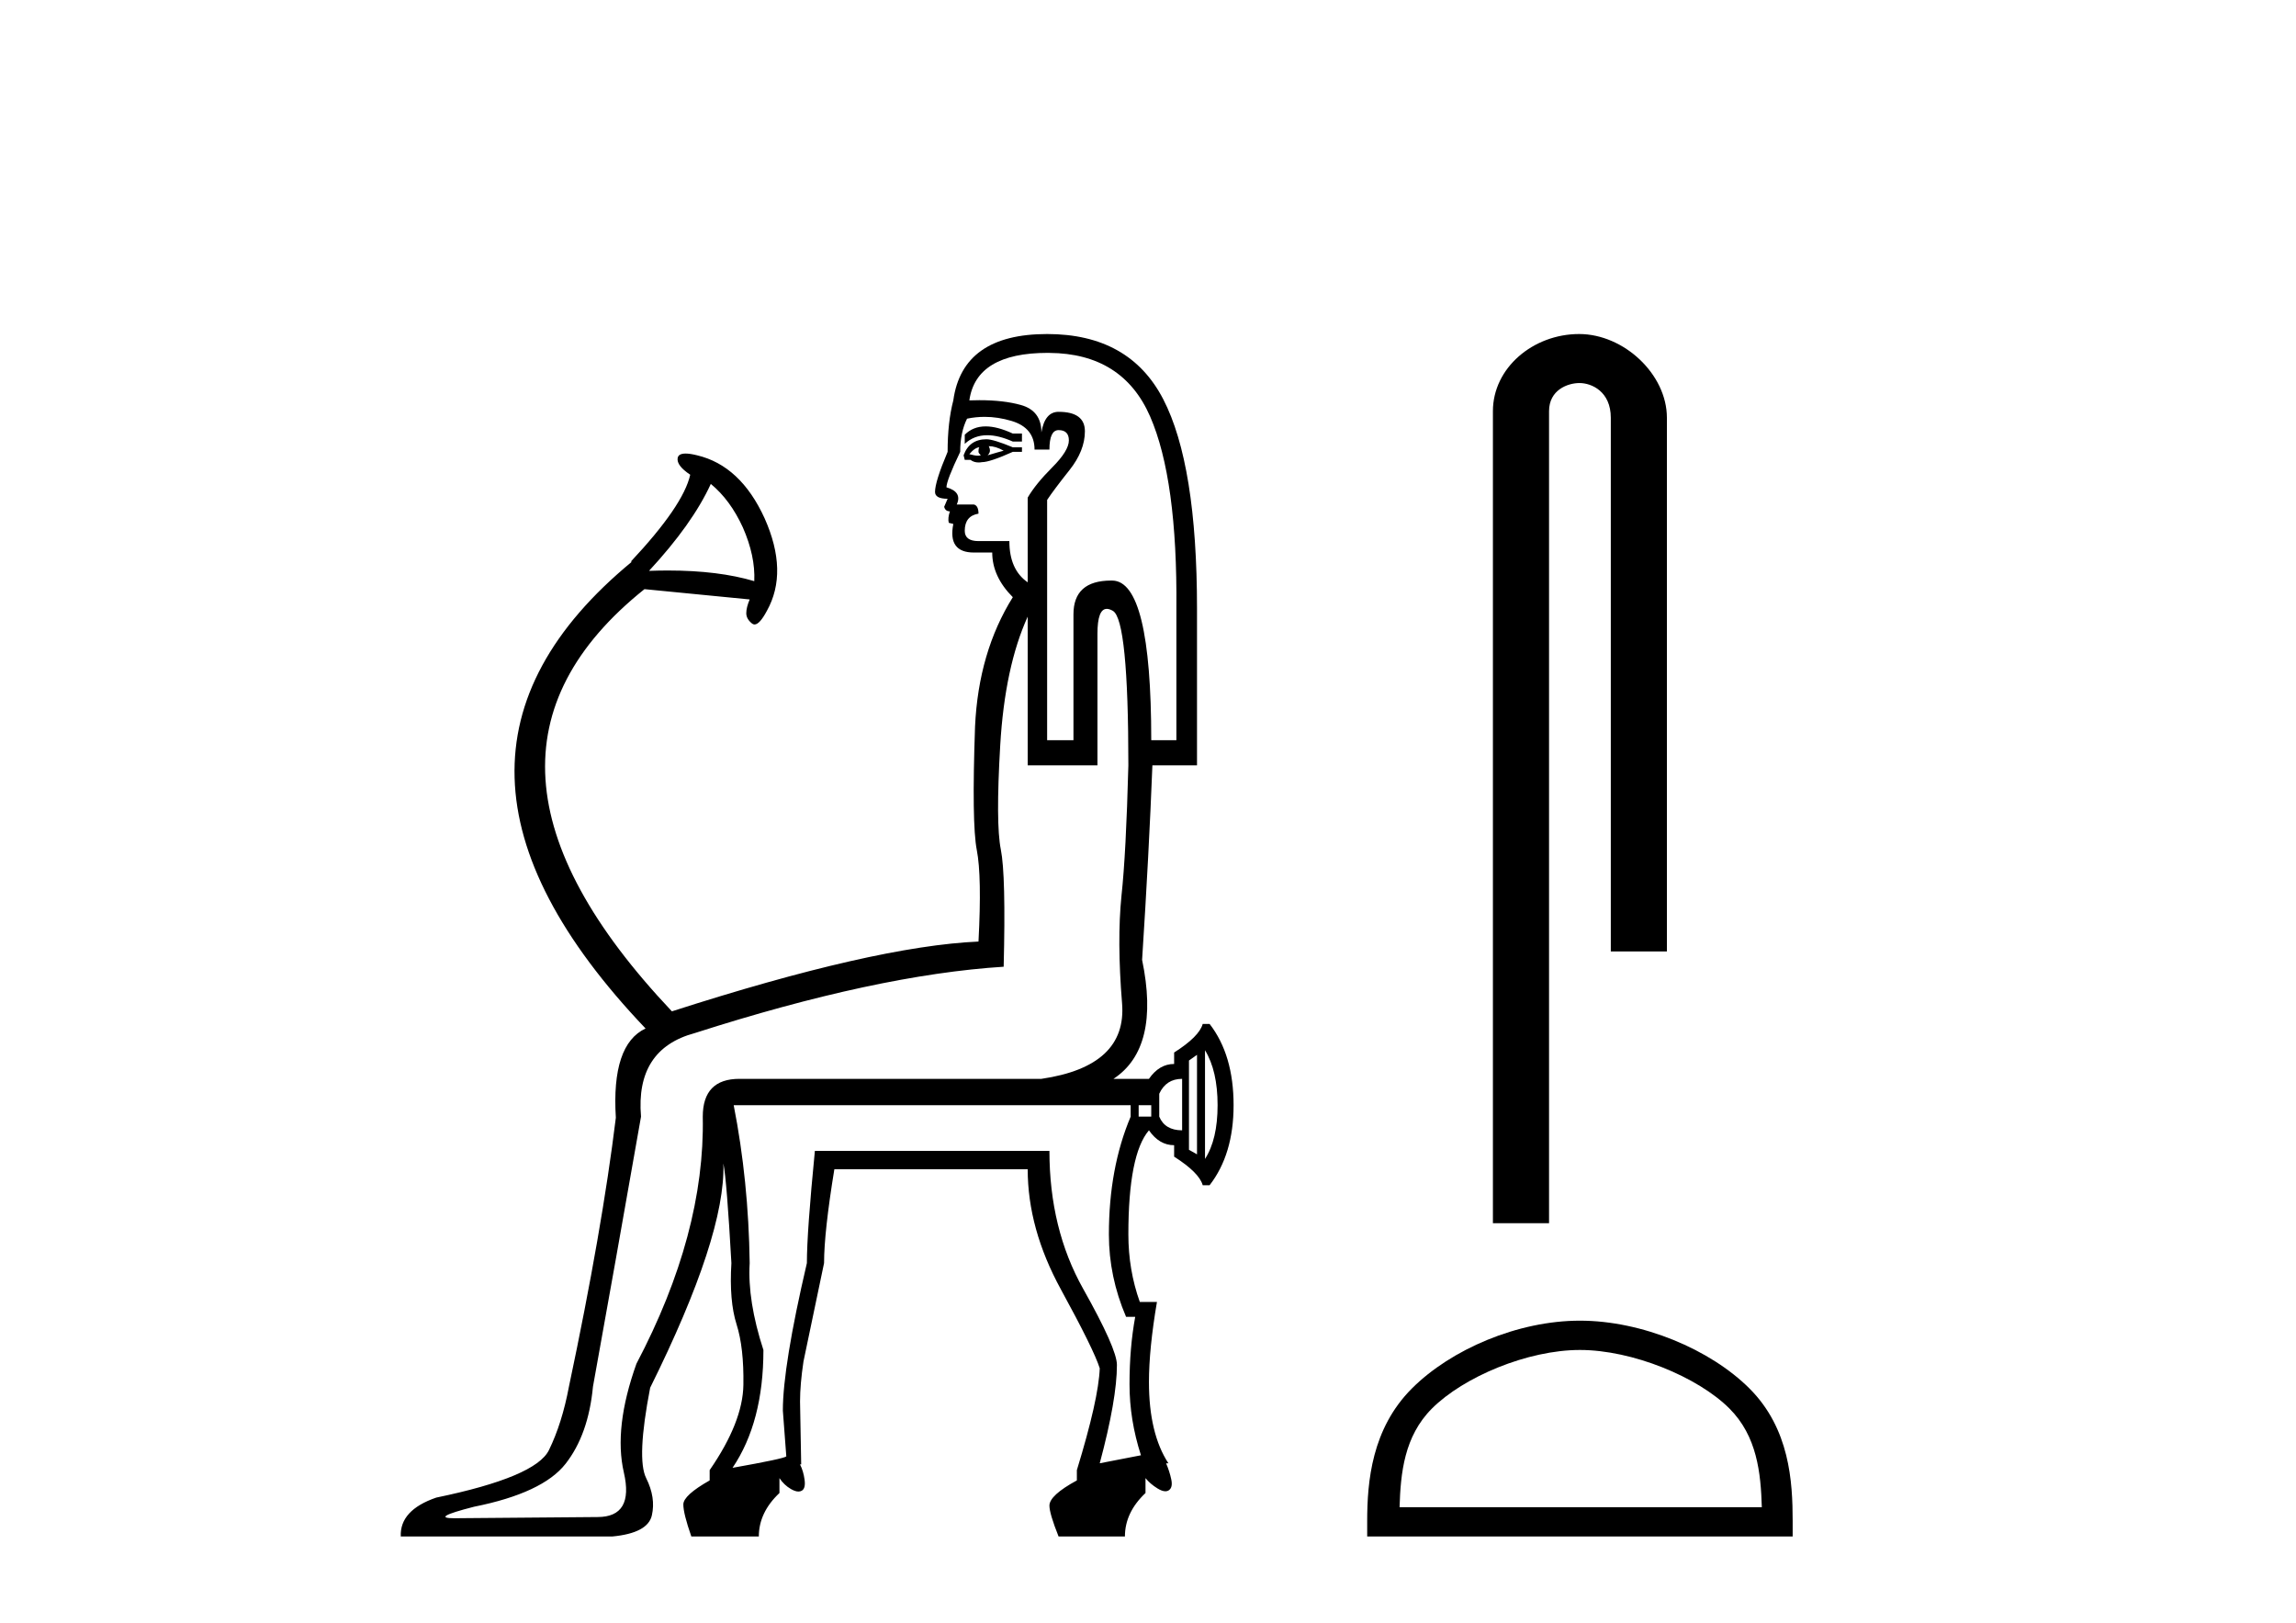
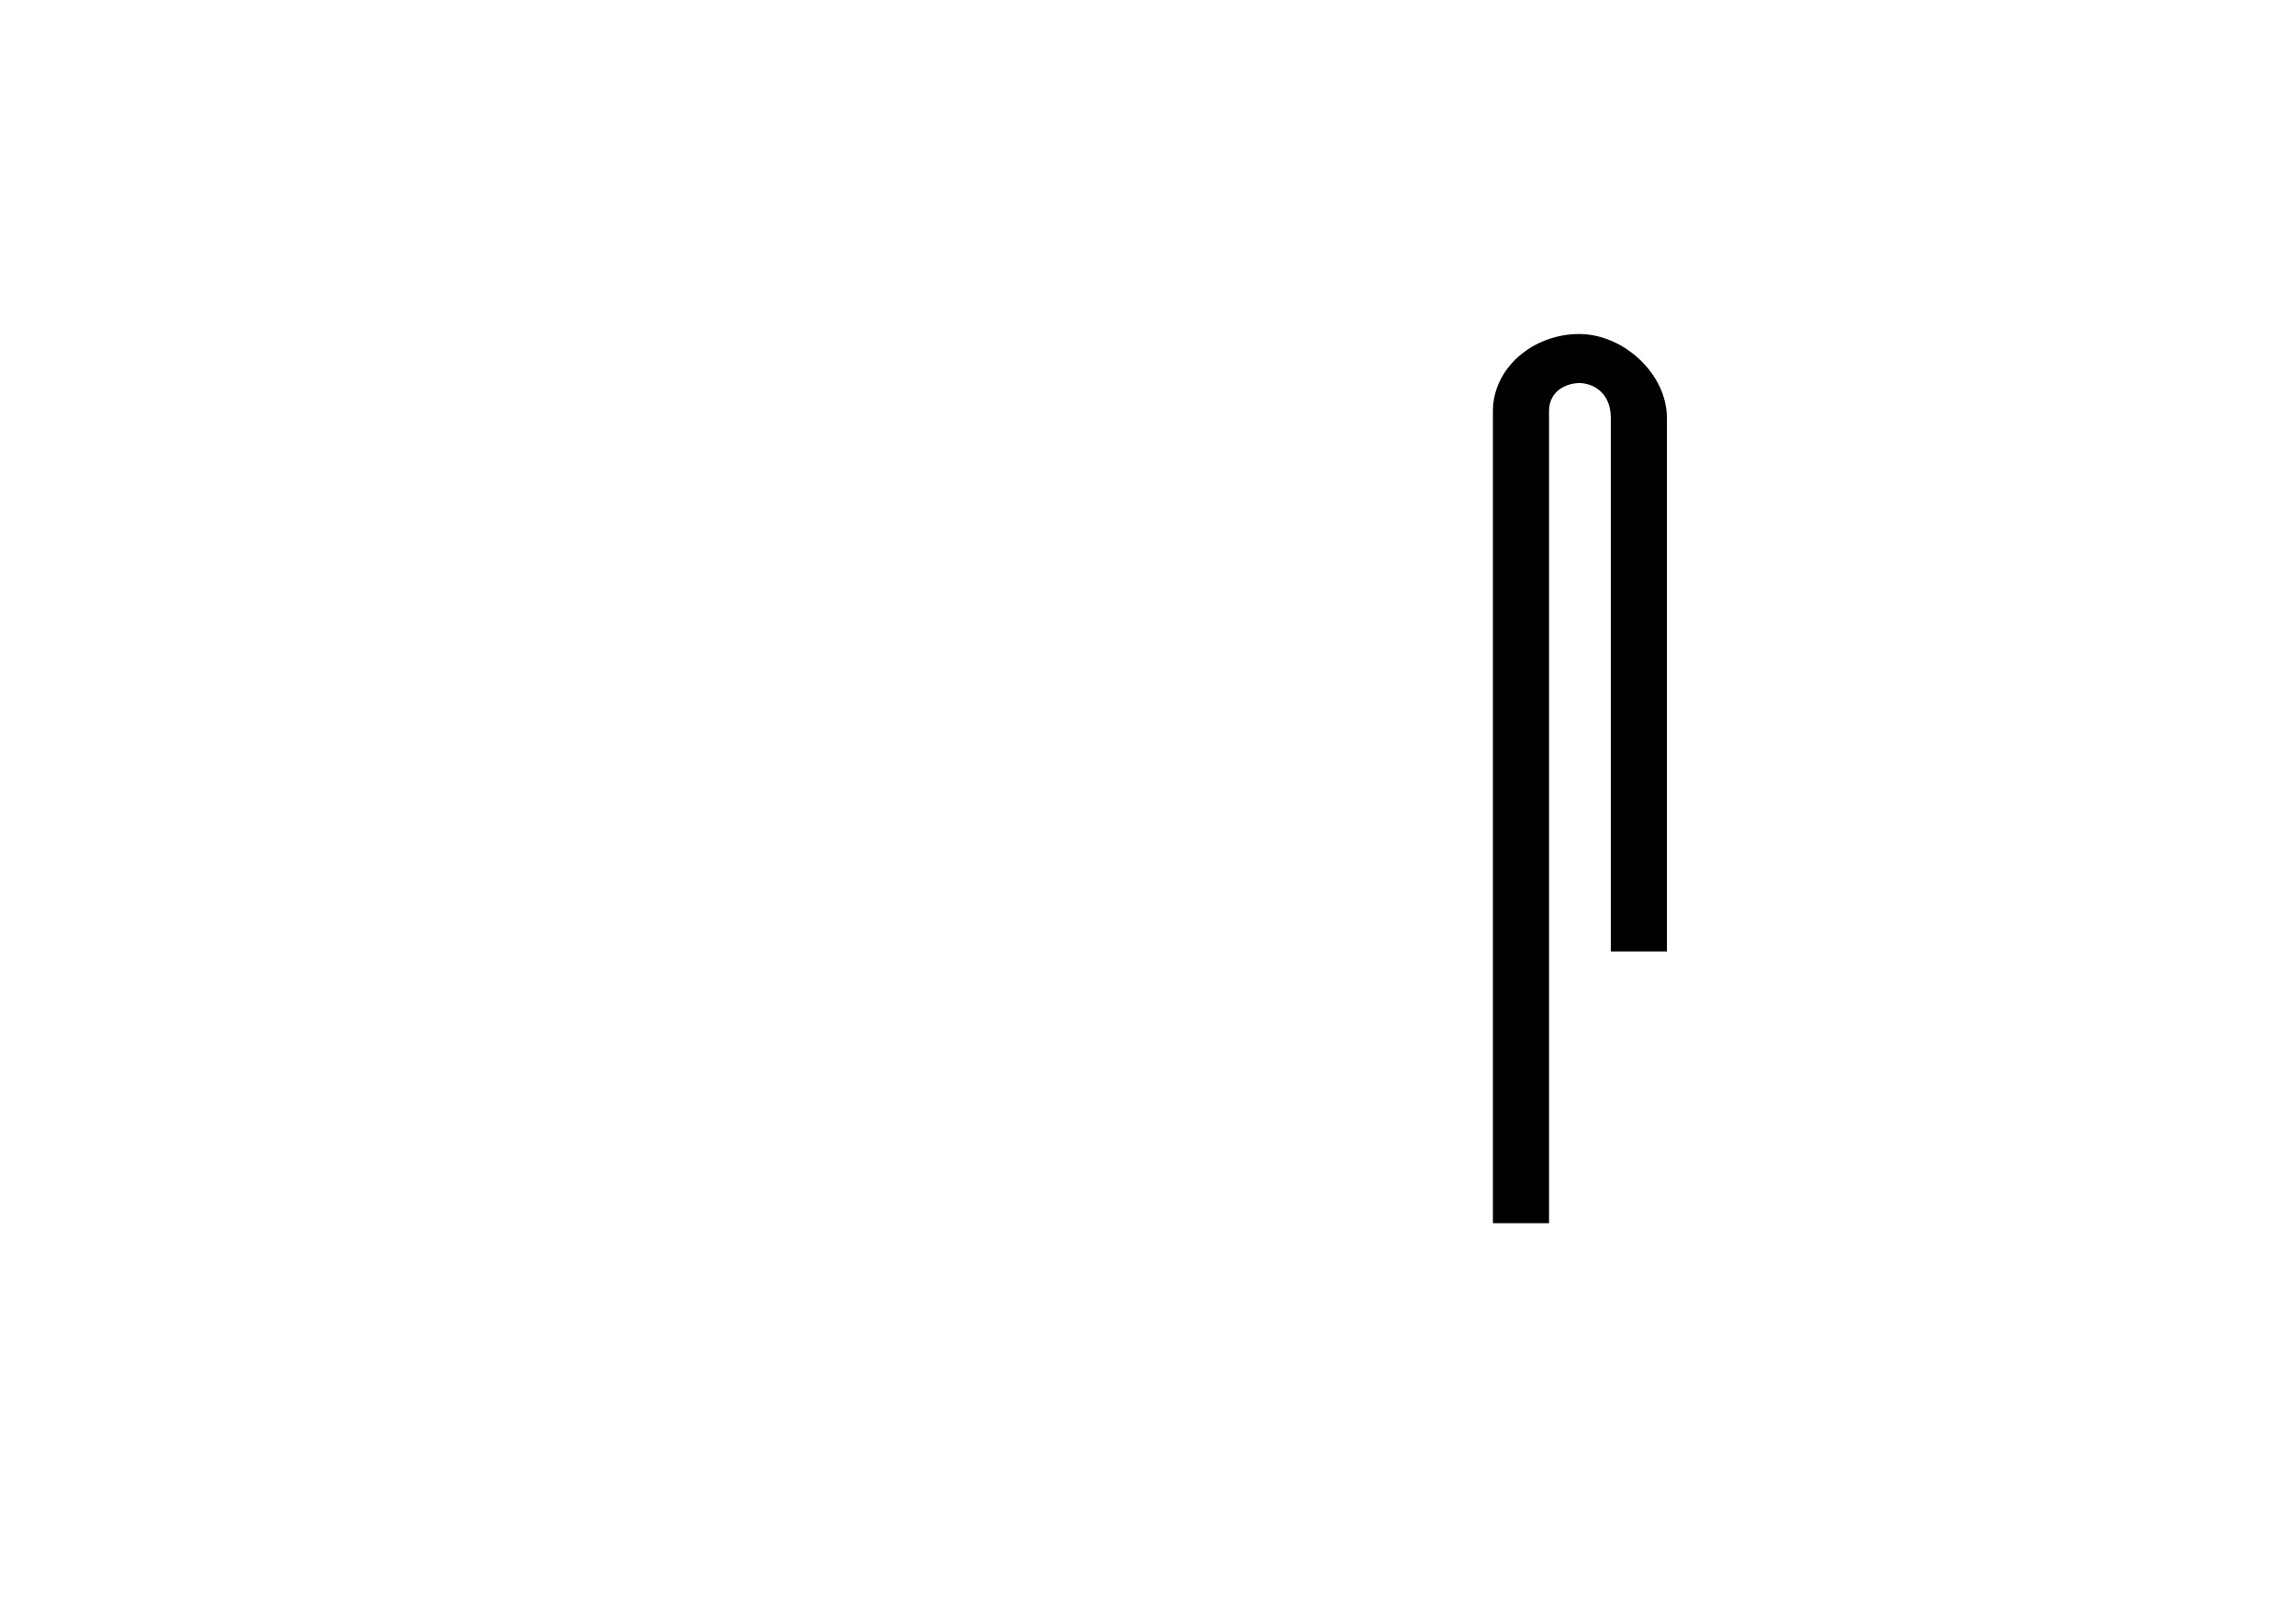
<svg xmlns="http://www.w3.org/2000/svg" width="58.0" height="41.0">
-   <path d="M 24.9 10.77 Q 24.581 10.77 24.371 10.98 L 24.371 11.211 Q 24.605 10.993 24.939 10.993 Q 25.225 10.993 25.585 11.153 L 25.816 11.153 L 25.816 10.951 L 25.585 10.951 Q 25.195 10.77 24.9 10.77 ZM 24.978 11.269 Q 25.151 11.269 25.354 11.384 Q 25.238 11.413 24.949 11.5 Q 25.007 11.442 25.007 11.384 Q 25.007 11.327 24.978 11.269 ZM 24.747 11.298 Q 24.718 11.298 24.718 11.413 Q 24.718 11.442 24.776 11.5 Q 24.747 11.51 24.705 11.51 Q 24.622 11.51 24.487 11.471 Q 24.631 11.298 24.747 11.298 ZM 24.92 11.095 Q 24.487 11.095 24.342 11.5 L 24.371 11.616 L 24.516 11.616 Q 24.602 11.681 24.722 11.681 Q 24.761 11.681 24.805 11.673 Q 25.007 11.673 25.585 11.413 L 25.816 11.413 L 25.816 11.298 L 25.585 11.298 Q 25.094 11.095 24.92 11.095 ZM 17.956 12.223 Q 18.447 12.627 18.765 13.321 Q 19.083 14.043 19.054 14.679 Q 18.149 14.41 16.872 14.41 Q 16.64 14.41 16.395 14.419 Q 17.493 13.234 17.956 12.223 ZM 24.873 10.529 Q 25.209 10.529 25.556 10.633 Q 26.134 10.807 26.134 11.356 L 26.51 11.356 Q 26.51 10.864 26.741 10.864 Q 27.001 10.864 27.001 11.124 Q 27.001 11.384 26.582 11.804 Q 26.163 12.223 25.961 12.569 L 25.961 14.708 Q 25.498 14.39 25.498 13.667 L 24.718 13.667 Q 24.371 13.667 24.371 13.407 Q 24.371 13.032 24.718 12.974 Q 24.718 12.772 24.602 12.743 L 24.169 12.743 Q 24.313 12.425 23.909 12.309 Q 23.909 12.136 24.256 11.413 Q 24.256 10.922 24.429 10.575 Q 24.649 10.529 24.873 10.529 ZM 26.466 8.913 Q 26.488 8.913 26.51 8.914 Q 28.359 8.928 29.053 10.518 Q 29.746 12.107 29.717 15.372 L 29.717 18.696 L 29.082 18.696 Q 29.082 14.679 28.099 14.664 Q 28.083 14.664 28.067 14.664 Q 27.117 14.664 27.117 15.517 L 27.117 18.696 L 26.452 18.696 L 26.452 12.627 Q 26.625 12.367 27.015 11.876 Q 27.406 11.384 27.406 10.893 Q 27.406 10.402 26.741 10.402 Q 26.394 10.402 26.307 10.922 Q 26.307 10.373 25.787 10.229 Q 25.354 10.108 24.74 10.108 Q 24.617 10.108 24.487 10.113 Q 24.658 8.913 26.466 8.913 ZM 29.082 27.915 L 29.082 28.204 L 28.764 28.204 L 28.764 27.915 ZM 29.862 27.25 L 29.862 28.55 Q 29.428 28.55 29.284 28.204 L 29.284 27.626 Q 29.457 27.25 29.862 27.25 ZM 30.238 26.643 L 30.238 29.157 L 30.035 29.042 L 30.035 28.55 L 30.035 27.25 L 30.035 26.787 L 30.238 26.643 ZM 30.44 26.527 Q 30.758 27.048 30.758 27.915 Q 30.758 28.781 30.44 29.273 L 30.44 26.527 ZM 28.562 27.915 L 28.562 28.204 Q 28.012 29.504 28.012 31.18 Q 28.012 32.249 28.446 33.261 L 28.677 33.261 Q 28.533 34.041 28.533 34.966 Q 28.533 35.862 28.822 36.758 L 27.781 36.96 Q 28.215 35.341 28.215 34.475 Q 28.215 34.07 27.362 32.553 Q 26.51 31.036 26.51 29.07 L 20.585 29.07 Q 20.383 31.122 20.383 31.903 Q 19.776 34.503 19.776 35.63 L 19.863 36.786 Q 19.805 36.844 18.505 37.075 Q 19.285 35.919 19.285 34.099 Q 18.88 32.856 18.938 31.903 Q 18.909 29.822 18.534 27.915 ZM 27.959 15.379 Q 28.027 15.379 28.114 15.43 Q 28.504 15.661 28.504 19.332 Q 28.446 21.557 28.33 22.626 Q 28.215 23.753 28.345 25.343 Q 28.475 26.932 26.307 27.25 L 18.678 27.25 Q 17.753 27.25 17.753 28.204 Q 17.811 31.151 16.077 34.446 Q 15.499 36.064 15.759 37.191 Q 16.02 38.318 15.095 38.318 L 11.627 38.347 Q 11.552 38.349 11.492 38.349 Q 10.835 38.349 11.974 38.058 Q 13.708 37.711 14.286 36.974 Q 14.864 36.237 14.979 35.024 Q 15.528 31.989 16.193 28.204 Q 16.048 26.498 17.551 26.094 Q 22.146 24.62 25.354 24.418 Q 25.412 22.106 25.282 21.456 Q 25.151 20.805 25.267 18.826 Q 25.383 16.846 25.961 15.575 L 25.961 19.332 L 27.723 19.332 L 27.723 16.008 Q 27.723 15.379 27.959 15.379 ZM 26.452 8.437 Q 24.313 8.437 24.082 10.113 Q 23.938 10.662 23.938 11.413 Q 23.62 12.165 23.62 12.425 Q 23.62 12.598 23.938 12.598 L 23.851 12.801 Q 23.88 12.916 23.996 12.916 Q 23.938 13.089 23.967 13.205 L 24.082 13.234 Q 23.938 13.956 24.602 13.956 L 25.065 13.956 Q 25.065 14.563 25.585 15.084 Q 24.718 16.471 24.631 18.349 Q 24.545 20.805 24.675 21.47 Q 24.805 22.135 24.718 23.782 Q 22.088 23.898 16.973 25.545 Q 10.933 19.158 16.28 14.881 L 16.28 14.881 L 18.938 15.141 Q 18.852 15.344 18.852 15.488 Q 18.852 15.633 18.996 15.748 Q 19.026 15.773 19.061 15.773 Q 19.189 15.773 19.372 15.43 Q 19.921 14.448 19.314 13.089 Q 18.707 11.76 17.609 11.5 Q 17.433 11.456 17.32 11.456 Q 17.136 11.456 17.118 11.572 Q 17.089 11.76 17.436 11.991 Q 17.262 12.772 15.933 14.188 L 15.962 14.188 Q 9.864 19.216 16.308 25.978 Q 15.442 26.383 15.557 28.232 Q 15.21 31.064 14.372 35.024 Q 14.199 35.948 13.867 36.627 Q 13.534 37.307 11.02 37.827 Q 10.095 38.145 10.124 38.809 L 15.47 38.809 Q 16.366 38.723 16.467 38.275 Q 16.569 37.827 16.323 37.335 Q 16.077 36.844 16.424 35.052 Q 18.331 31.209 18.274 29.388 L 18.274 29.388 Q 18.36 29.822 18.476 31.903 Q 18.418 32.856 18.606 33.449 Q 18.794 34.041 18.779 34.98 Q 18.765 35.919 17.927 37.133 L 17.927 37.393 Q 17.262 37.769 17.262 38 Q 17.262 38.231 17.464 38.809 L 19.169 38.809 Q 19.169 38.202 19.69 37.711 L 19.69 37.335 Q 19.805 37.509 19.979 37.61 Q 20.089 37.674 20.17 37.674 Q 20.216 37.674 20.253 37.653 Q 20.354 37.596 20.325 37.379 Q 20.297 37.162 20.21 36.989 L 20.239 36.989 L 20.21 35.399 Q 20.21 34.966 20.297 34.388 L 20.817 31.903 Q 20.817 31.122 21.077 29.533 L 25.961 29.533 Q 25.961 31.036 26.799 32.567 Q 27.637 34.099 27.781 34.561 Q 27.752 35.341 27.203 37.133 L 27.203 37.393 Q 26.51 37.769 26.51 38.029 Q 26.51 38.231 26.741 38.809 L 28.417 38.809 Q 28.417 38.202 28.937 37.711 L 28.937 37.335 Q 29.053 37.48 29.241 37.596 Q 29.356 37.667 29.439 37.667 Q 29.491 37.667 29.53 37.639 Q 29.631 37.567 29.587 37.364 Q 29.544 37.162 29.457 36.96 L 29.515 36.96 Q 29.024 36.208 29.024 34.908 Q 29.024 34.07 29.226 32.885 L 28.793 32.885 Q 28.504 32.076 28.504 31.18 Q 28.504 29.157 29.024 28.55 Q 29.284 28.926 29.66 28.926 L 29.66 29.215 Q 30.295 29.62 30.382 29.937 L 30.556 29.937 Q 31.162 29.157 31.162 27.915 Q 31.162 26.643 30.556 25.863 L 30.382 25.863 Q 30.295 26.181 29.66 26.585 L 29.66 26.874 Q 29.284 26.874 29.024 27.25 L 28.128 27.25 Q 29.313 26.47 28.851 24.244 Q 29.024 21.557 29.111 19.332 L 30.238 19.332 L 30.238 15.372 Q 30.238 11.731 29.385 10.084 Q 28.533 8.437 26.452 8.437 Z" style="fill:#000000;stroke:none" />
  <path d="M 39.891 8.437 C 38.731 8.437 37.713 9.29 37.713 10.386 L 37.713 30.896 L 39.131 30.896 L 39.131 10.386 C 39.131 9.848 39.603 9.675 39.9 9.675 C 40.211 9.675 40.691 9.893 40.691 10.551 L 40.691 24.032 L 42.108 24.032 L 42.108 10.551 C 42.108 9.454 41.022 8.437 39.891 8.437 Z" style="fill:#000000;stroke:none" />
-   <path d="M 39.911 34.098 C 41.233 34.098 42.887 34.777 43.688 35.577 C 44.388 36.278 44.48 37.207 44.506 38.069 L 35.355 38.069 C 35.381 37.207 35.472 36.278 36.173 35.577 C 36.973 34.777 38.589 34.098 39.911 34.098 ZM 39.911 33.358 C 38.343 33.358 36.655 34.082 35.666 35.071 C 34.652 36.085 34.537 37.421 34.537 38.42 L 34.537 38.809 L 45.285 38.809 L 45.285 38.42 C 45.285 37.421 45.209 36.085 44.194 35.071 C 43.205 34.082 41.479 33.358 39.911 33.358 Z" style="fill:#000000;stroke:none" />
</svg>